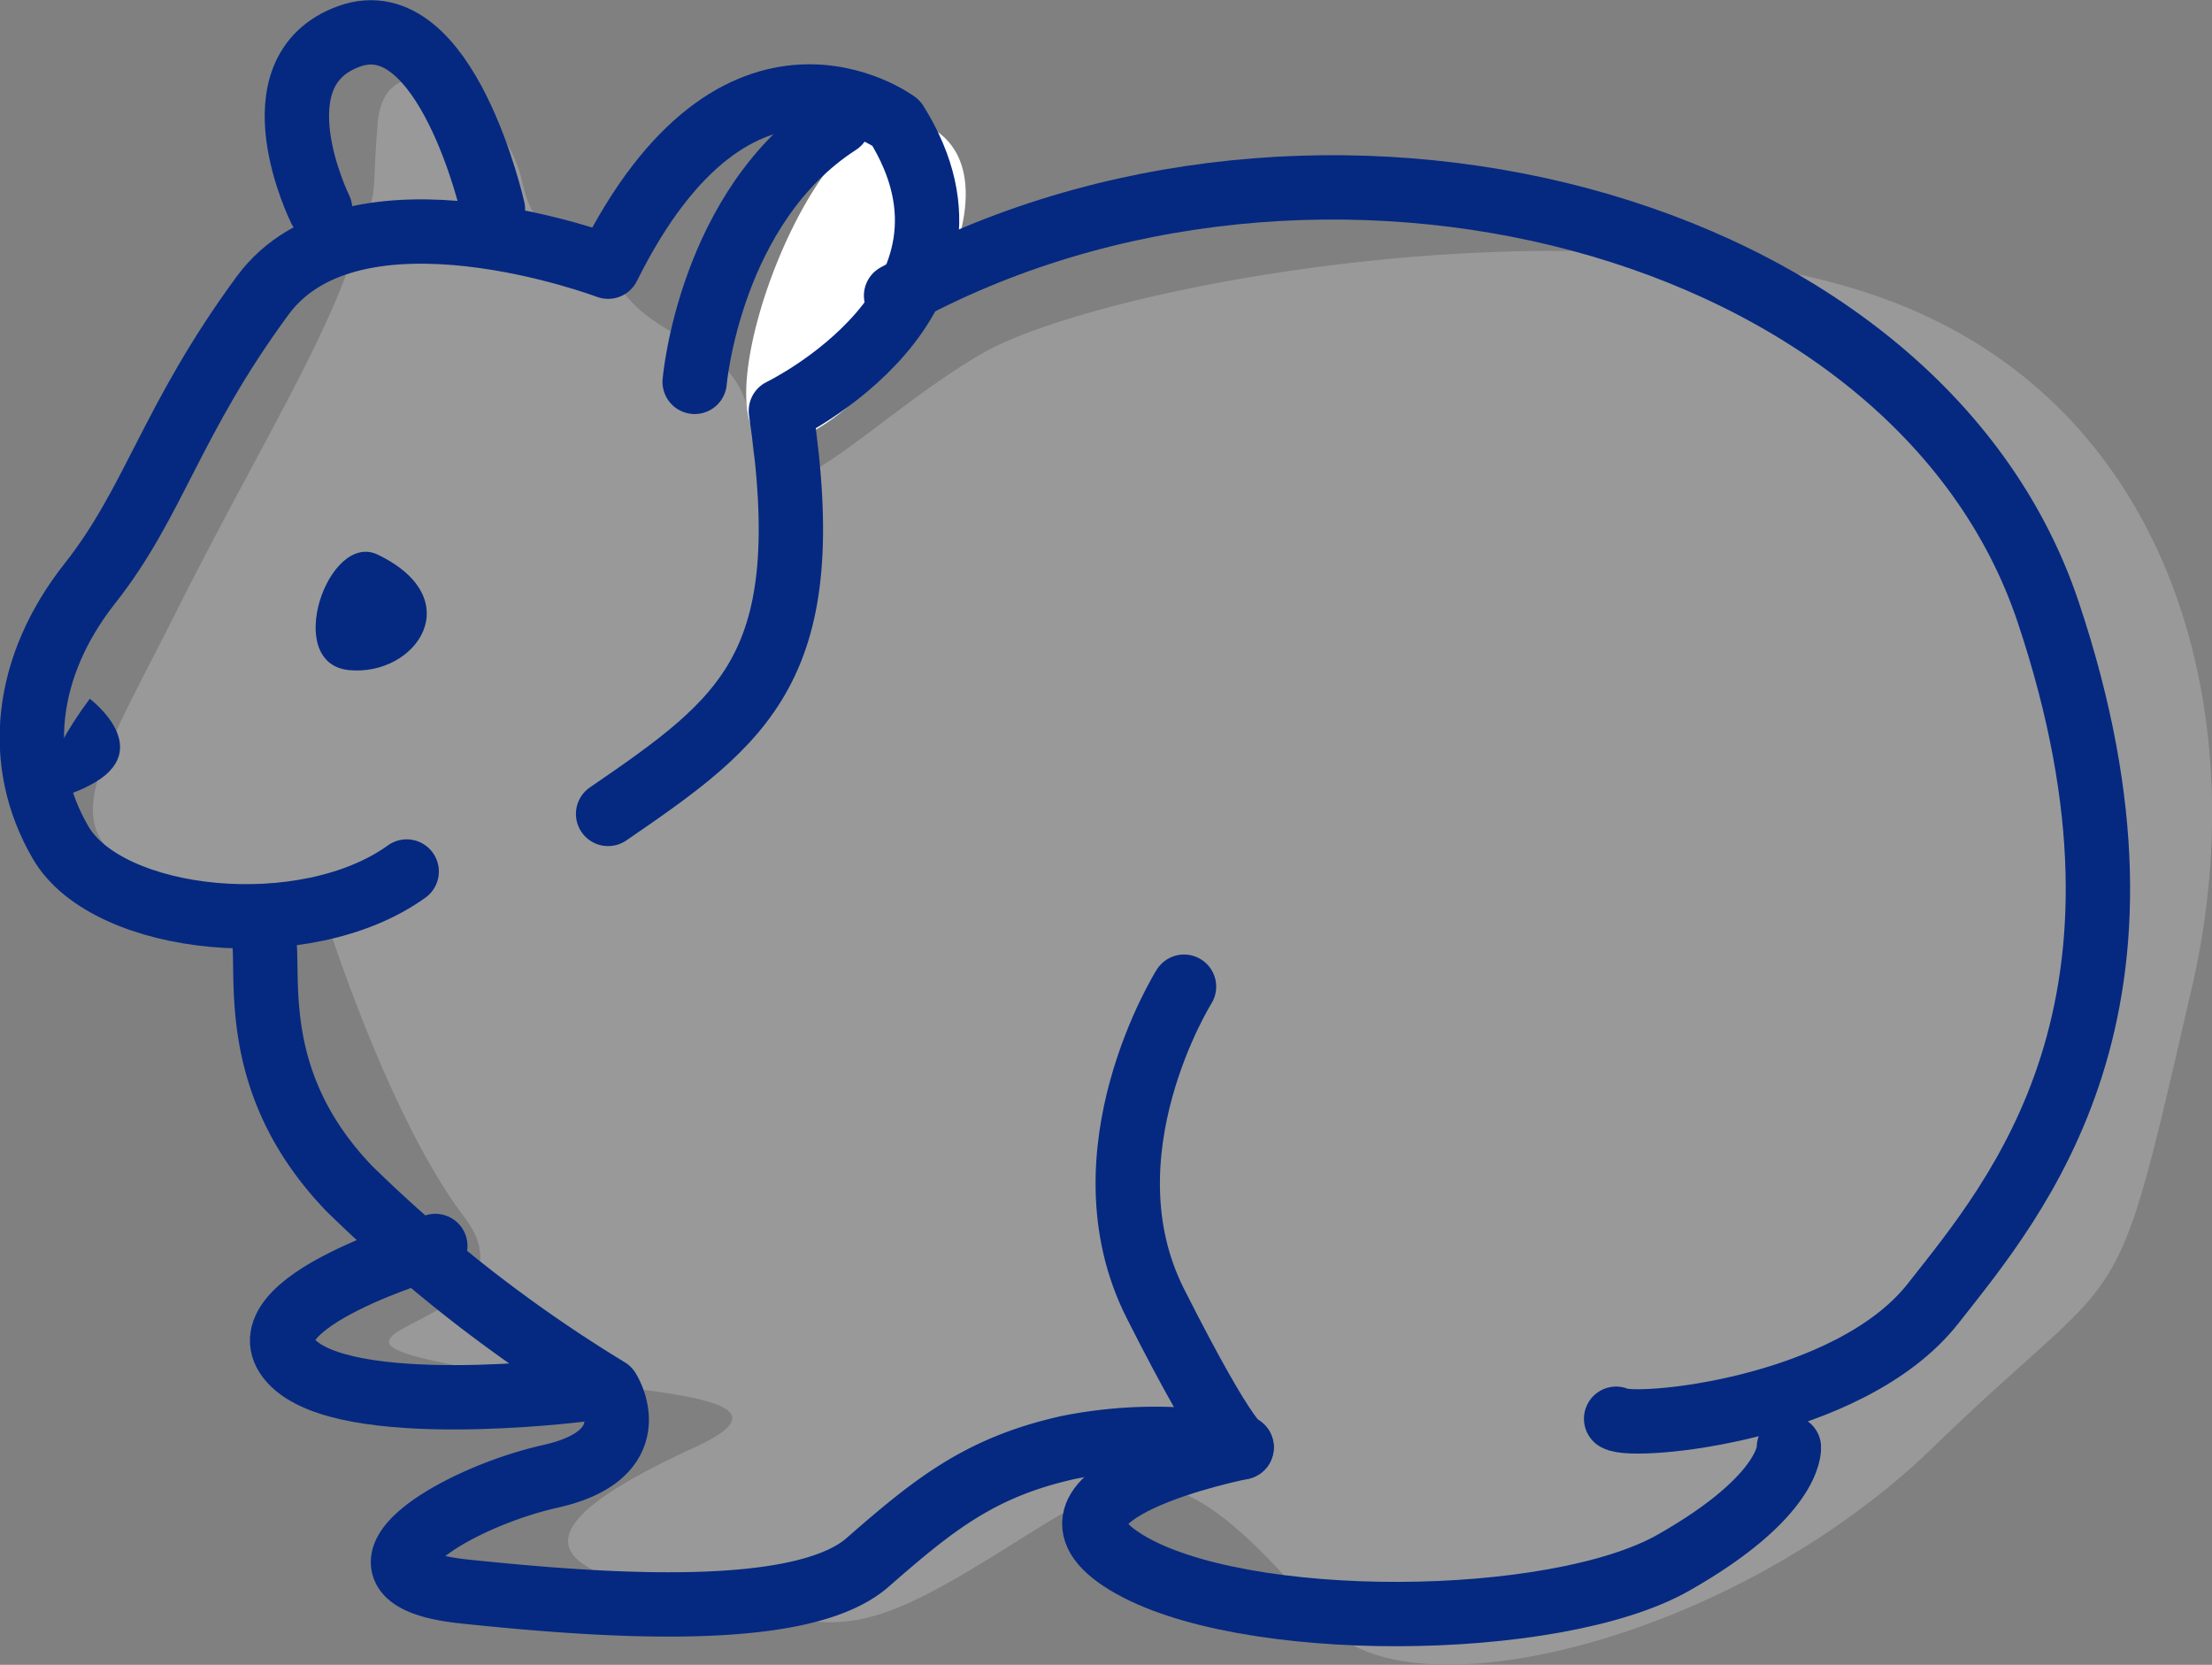
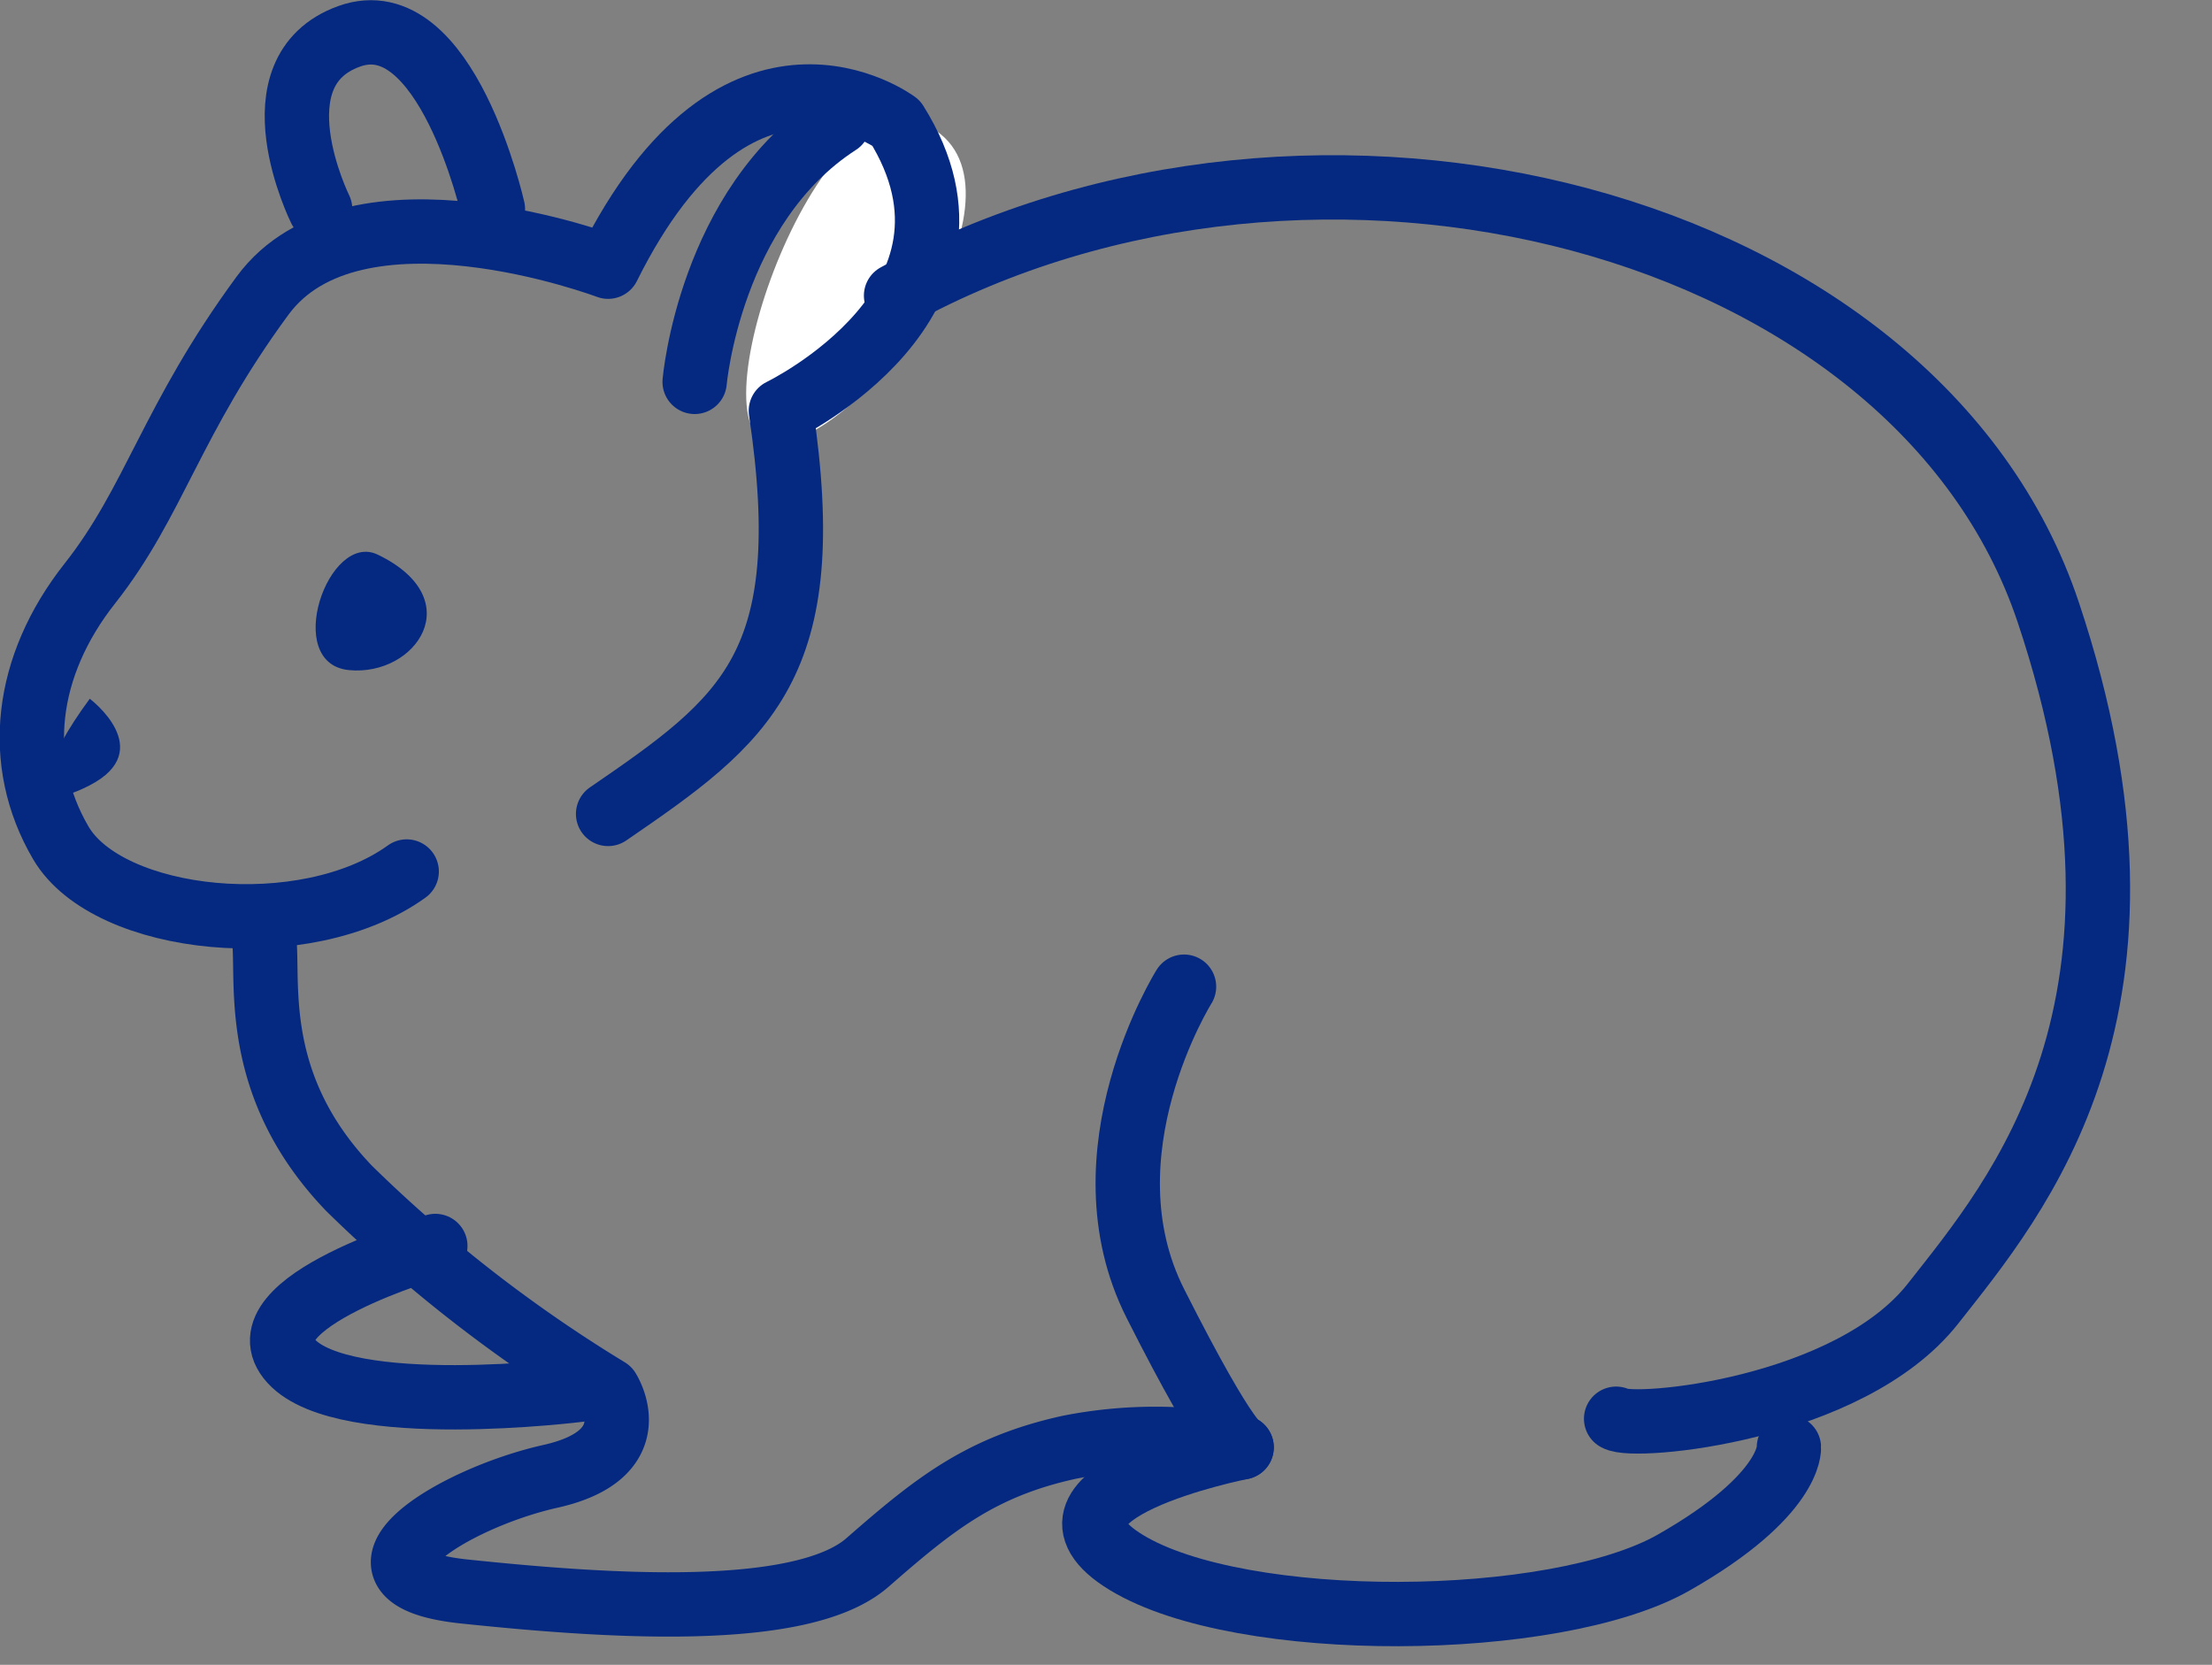
<svg xmlns="http://www.w3.org/2000/svg" id="amami.svg" width="68.75" height="51.75" viewBox="0 0 68.75 51.75">
  <rect x="0" y="0" width="68.75" height="51.75" fill="#808080" stroke="none" />
  <defs>
    <style>
      .cls-1 {
        fill: #999;
      }

      .cls-1, .cls-2, .cls-3, .cls-4 {
        fill-rule: evenodd;
      }

      .cls-2 {
        fill: #fff;
      }

      .cls-3 {
        fill: none;
        stroke: #052981;
        stroke-linecap: round;
        stroke-linejoin: round;
        stroke-width: 2px;
      }

      .cls-4 {
        fill: #052981;
      }
    </style>
  </defs>
-   <path id="シェイプ_48" data-name="シェイプ 48" class="cls-1" d="M3791.78,3848.86c-0.61-2.67-4.25-4.56-4.48-1.79s0.13,1.64-.89,4.47-3.03,6.06-5.38,10.74-3.96,6.96-.89,8.06a13.7,13.7,0,0,0,5.37.9s1.98,6.54,4.48,9.84-5.46,3.49-.9,4.48,12.15,0.8,8.06,2.68-5.9,3.53-.9,4.48,5.27,1.9,9.85-.9c4.55-2.77,5.56-4.26,10.65,1.88,2.49,3.02,12.69.56,18.89-5.46s5.54-3.42,8.05-14.32c2.01-8.7-.74-18.35-9.84-21.48s-24.13-.29-27.75,1.79-7.01,6.16-7.16,2.68-3.24-2.6-4.48-5.37S3792.38,3851.52,3791.78,3848.86Z" transform="translate(-3775.56 -3843.25)" />
  <path id="シェイプ_93" data-name="シェイプ 93" class="cls-2" d="M3804,3847c-3.31-1.08-7.33,10.9-4,10S3808.08,3848.33,3804,3847Z" transform="translate(-3775.56 -3843.25)" />
  <g id="線">
    <path id="シェイプ_39" data-name="シェイプ 39" class="cls-3" d="M3794.46,3868.55c4.29-2.94,6.55-4.6,5.37-12.53,0,0,7.06-3.4,3.58-8.95,0,0-4.91-3.66-8.95,4.47,0,0-7.89-2.98-10.74.9s-3.35,6.39-5.37,8.95-2.37,5.55-.9,8.06,7.6,3.16,10.75.89" transform="translate(-3775.56 -3843.25)" />
    <path id="シェイプ_46" data-name="シェイプ 46" class="cls-3" d="M3797.15,3855.12s0.47-5.47,4.47-8.05" transform="translate(-3775.56 -3843.25)" />
    <path id="シェイプ_47" data-name="シェイプ 47" class="cls-3" d="M3789.09,3881.98s-6.13,1.77-4.48,3.58,8.96,0.89,8.96.89" transform="translate(-3775.56 -3843.25)" />
    <path id="シェイプ_40" data-name="シェイプ 40" class="cls-3" d="M3783.72,3872.13c0.31,1.18-.61,4.62,2.69,8.06a44.518,44.518,0,0,0,8.05,6.26s1.29,2-1.79,2.69-6.98,3.13-2.68,3.58,10.47,0.9,12.53-.9,3.5-2.97,6.26-3.58a13.791,13.791,0,0,1,5.37,0" transform="translate(-3775.56 -3843.25)" />
    <path id="シェイプ_41" data-name="シェイプ 41" class="cls-3" d="M3812.36,3873.92s-3.25,5.18-.89,9.85,2.68,4.47,2.68,4.47-7.15,1.41-3.58,3.58,13.32,2.1,17.01,0,3.58-3.58,3.58-3.58" transform="translate(-3775.56 -3843.25)" />
    <path id="シェイプ_42" data-name="シェイプ 42" class="cls-3" d="M3825.79,3887.35c0.55,0.34,7.24-.26,9.85-3.58s7.68-9.23,3.58-21.49-22.78-17.01-35.81-9.84" transform="translate(-3775.56 -3843.25)" />
    <path id="シェイプ_43" data-name="シェイプ 43" class="cls-3" d="M3785.51,3849.75s-2.12-4.28.9-5.37,4.47,5.37,4.47,5.37" transform="translate(-3775.56 -3843.25)" />
    <path id="シェイプ_44" data-name="シェイプ 44" class="cls-4" d="M3778.35,3864.97s2.12,1.59,0,2.69S3776.97,3866.83,3778.35,3864.97Z" transform="translate(-3775.56 -3843.25)" />
    <path id="シェイプ_45" data-name="シェイプ 45" class="cls-4" d="M3787.3,3860.49c-1.54-.74-2.97,3.39-0.89,3.59S3790.16,3861.87,3787.3,3860.49Z" transform="translate(-3775.56 -3843.25)" />
  </g>
</svg>